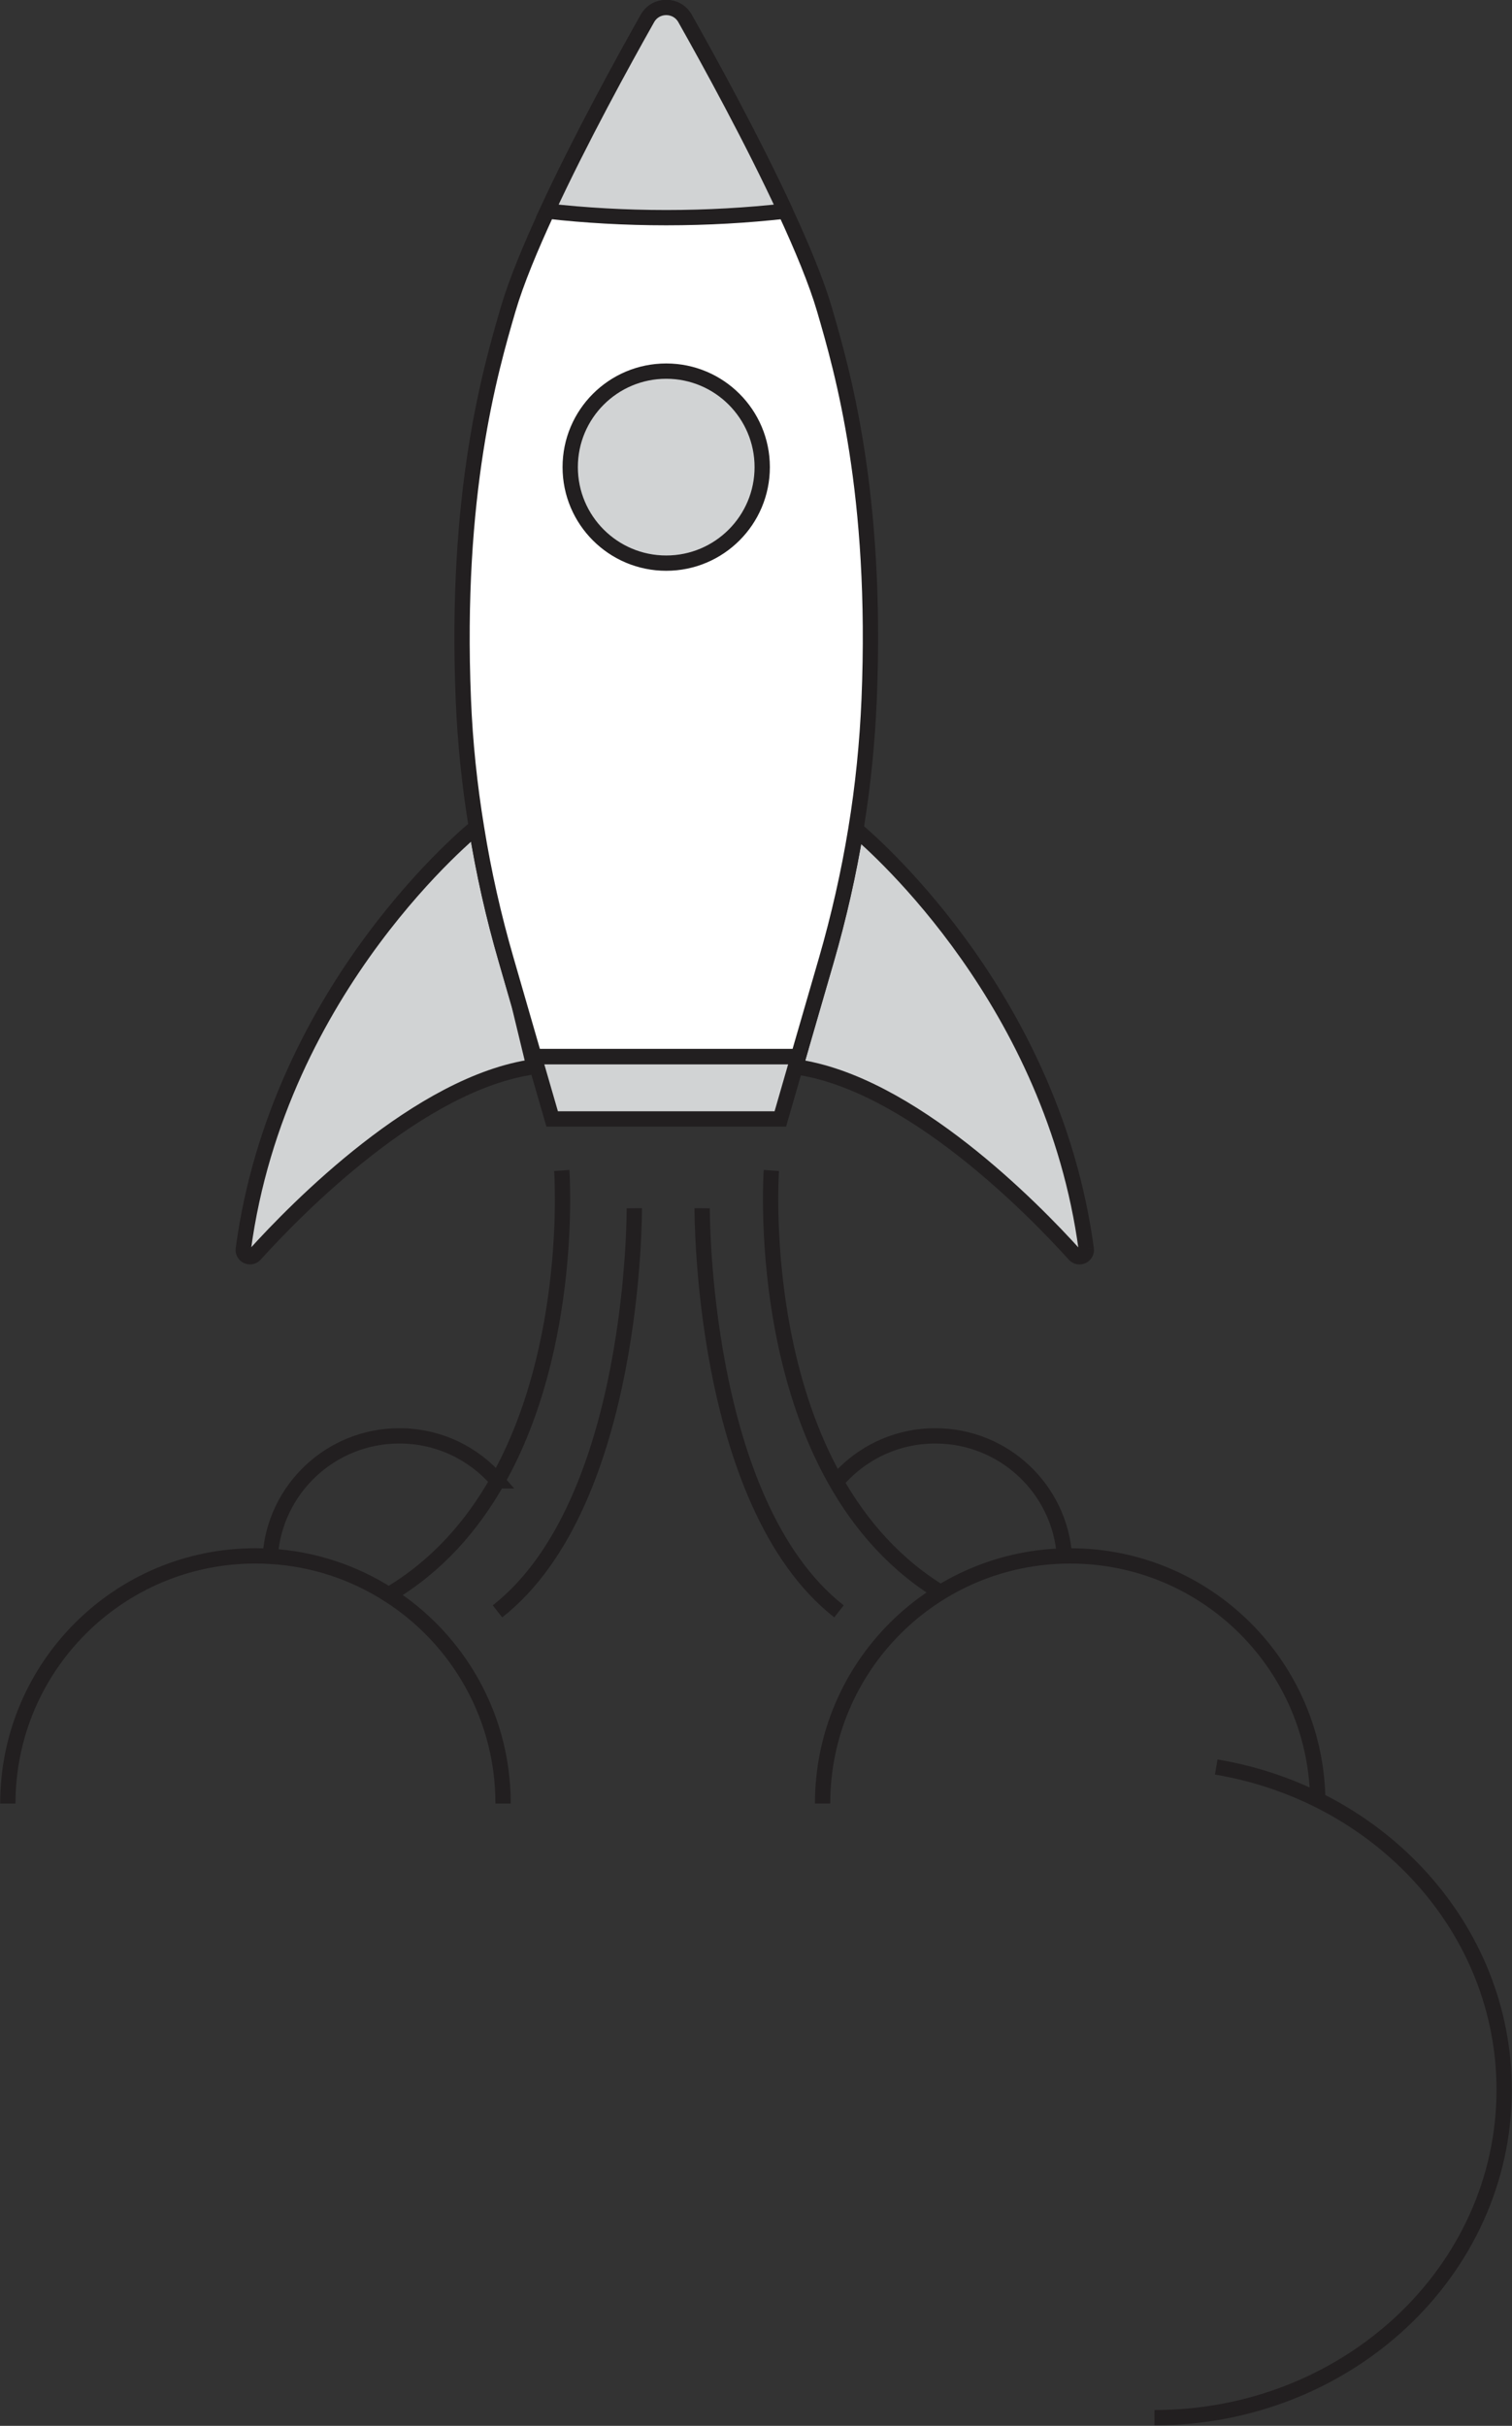
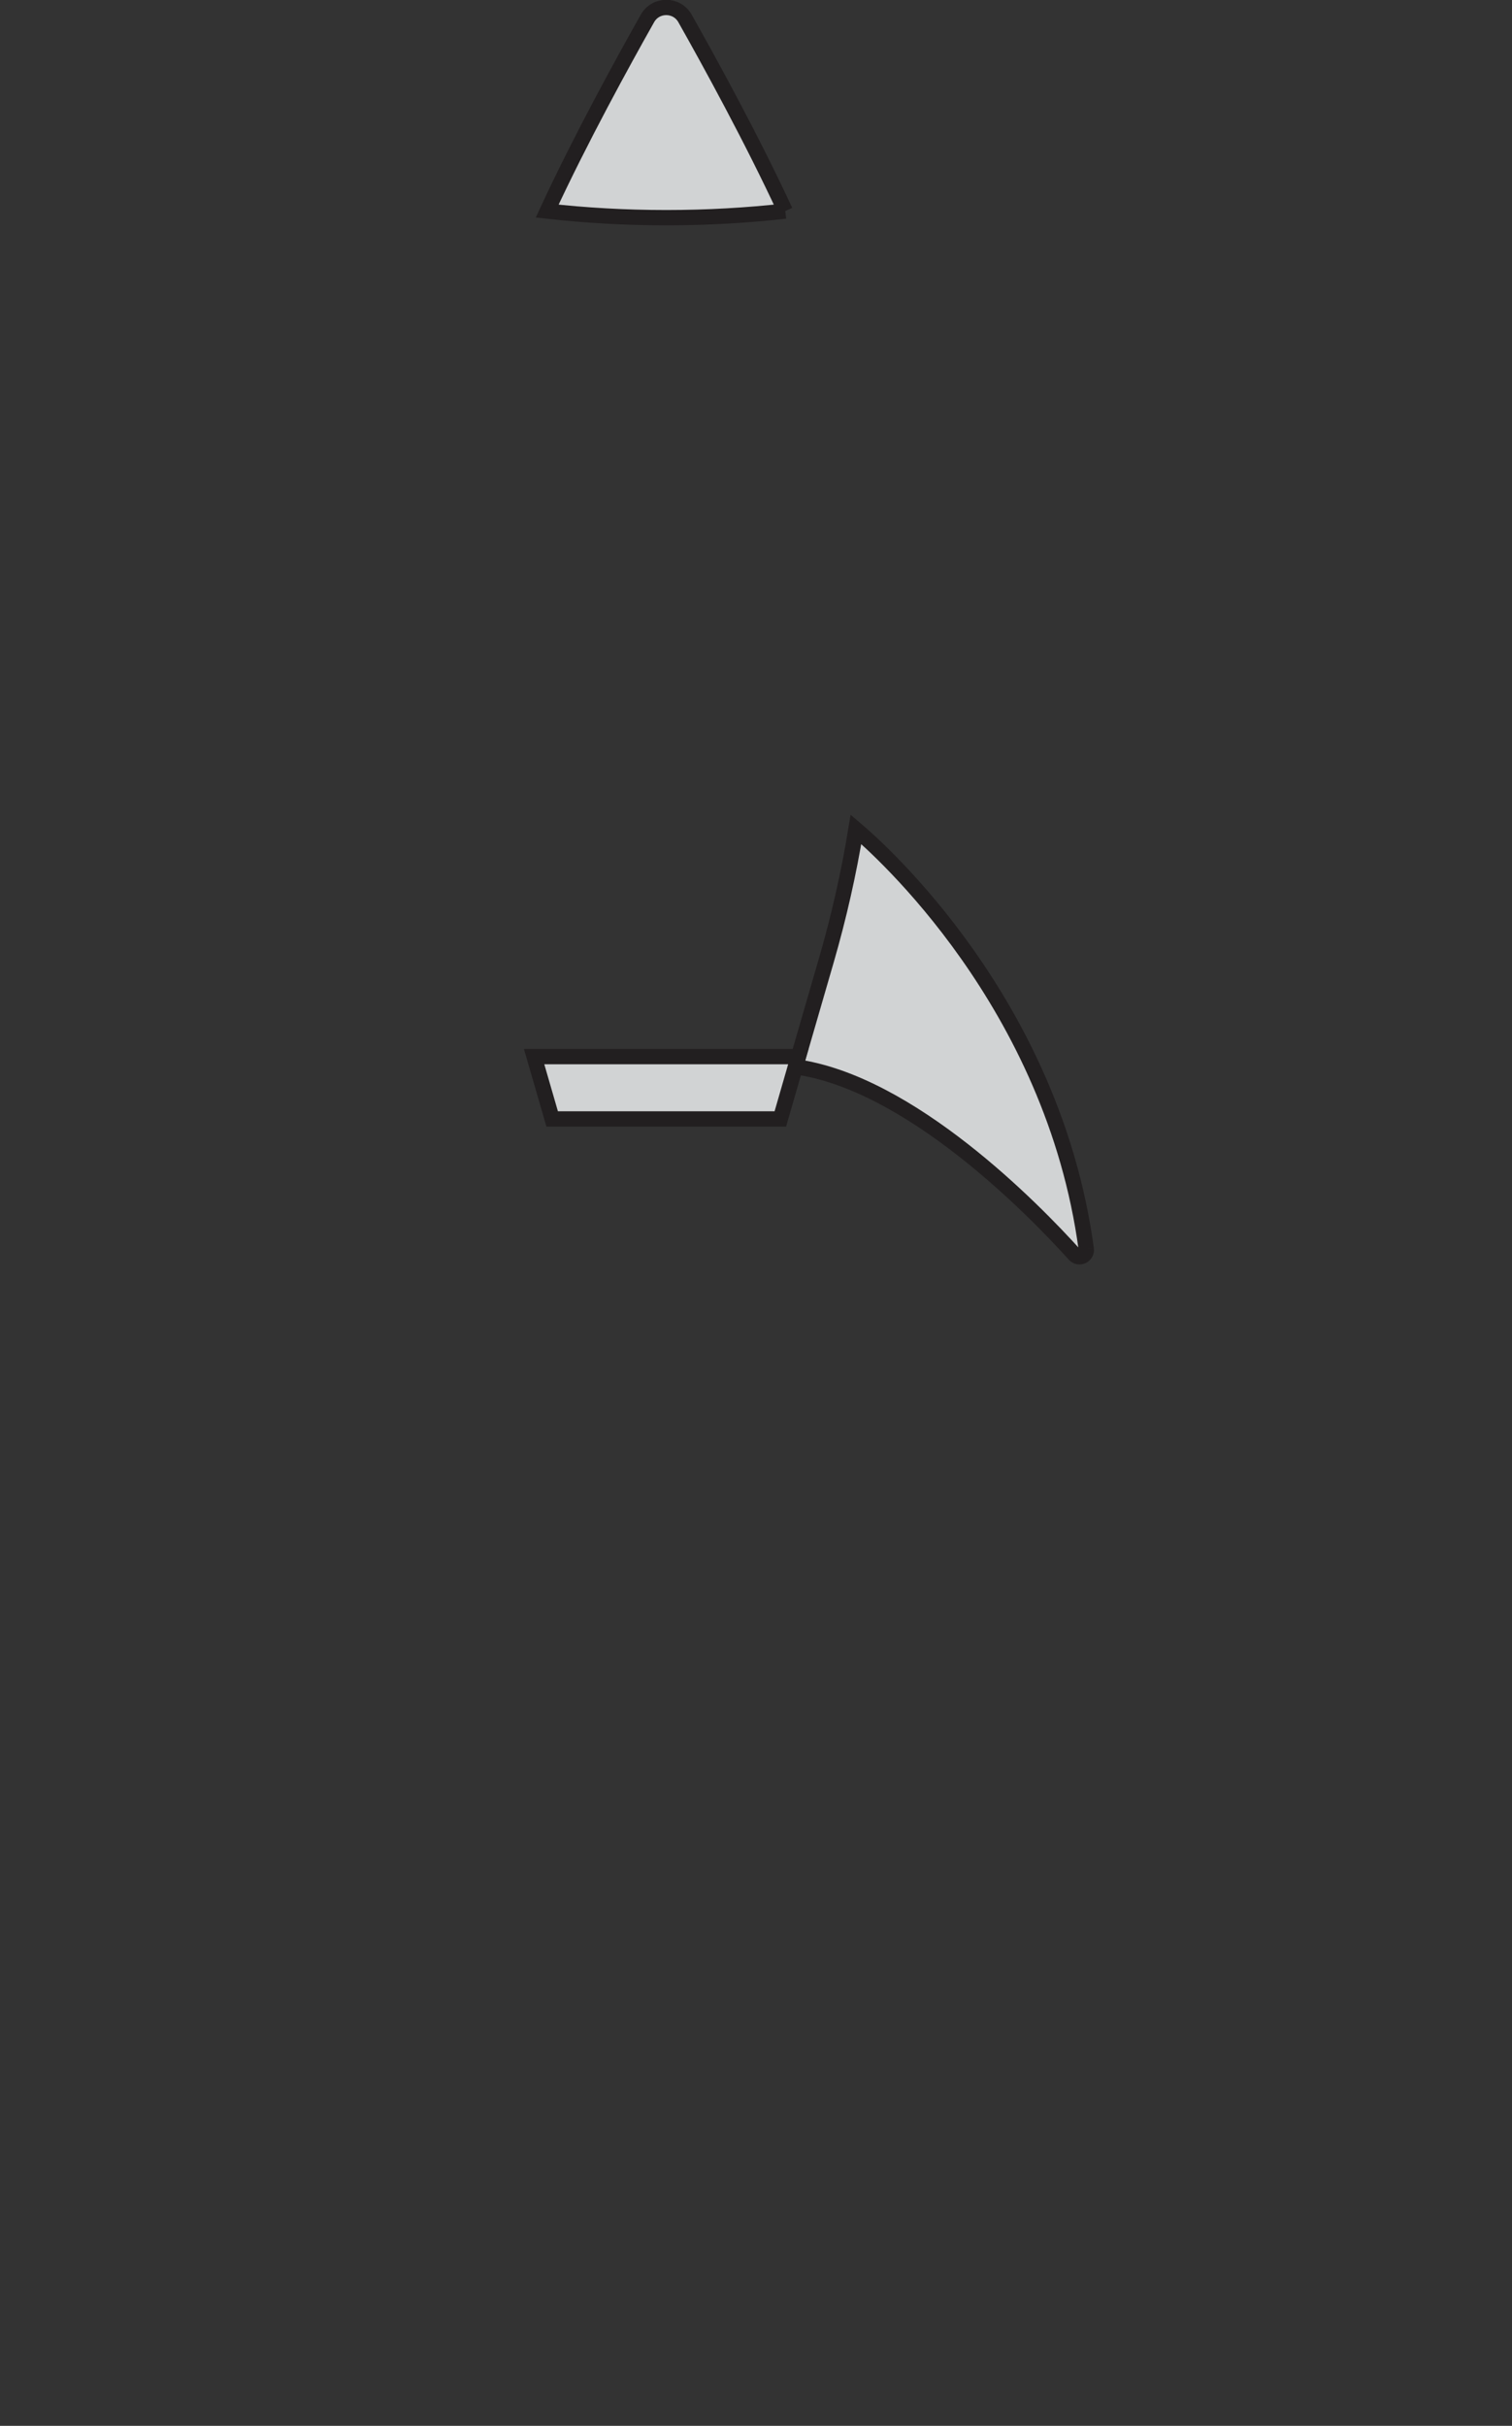
<svg xmlns="http://www.w3.org/2000/svg" xmlns:ns1="http://sodipodi.sourceforge.net/DTD/sodipodi-0.dtd" xmlns:ns2="http://www.inkscape.org/namespaces/inkscape" version="1.1" id="svg1" xml:space="preserve" width="77.445" height="124.244">
  <rect width="100%" height="100%" fill="#333333" stroke="none" />
  <defs id="defs1">
    <clipPath clipPathUnits="userSpaceOnUse" id="clipPath1318">
      <path d="M 0,0 H 680.315 V 481.89 H 0 Z" transform="translate(-602.417,-230.104)" id="path1318" />
    </clipPath>
    <clipPath clipPathUnits="userSpaceOnUse" id="clipPath1320">
-       <path d="M 0,0 H 680.315 V 481.89 H 0 Z" transform="translate(-581.205,-237.11)" id="path1320" />
-     </clipPath>
+       </clipPath>
    <clipPath clipPathUnits="userSpaceOnUse" id="clipPath1322">
      <path d="M 0,0 H 680.315 V 481.89 H 0 Z" transform="translate(-581.457,-236.997)" id="path1322" />
    </clipPath>
    <clipPath clipPathUnits="userSpaceOnUse" id="clipPath1325">
-       <path d="M 0,0 H 680.315 V 481.89 H 0 Z" transform="translate(-594.077,-251.208)" id="path1325" />
-     </clipPath>
+       </clipPath>
    <clipPath clipPathUnits="userSpaceOnUse" id="clipPath1327">
      <path d="M 0,0 H 680.315 V 481.89 H 0 Z" transform="translate(-590.855,-269.978)" id="path1327" />
    </clipPath>
    <clipPath clipPathUnits="userSpaceOnUse" id="clipPath1329">
      <path d="M 0,0 H 680.315 V 481.89 H 0 Z" transform="translate(-589.969,-260.142)" id="path1329" />
    </clipPath>
    <clipPath clipPathUnits="userSpaceOnUse" id="clipPath1331">
      <path d="M 0,0 H 680.315 V 481.89 H 0 Z" transform="translate(-589.969,-260.142)" id="path1331" />
    </clipPath>
  </defs>
  <ns1:namedview id="namedview1" pagecolor="#ffffff" bordercolor="#000000" borderopacity="0.25" ns2:showpageshadow="2" ns2:pageopacity="0.0" ns2:pagecheckerboard="0" ns2:deskcolor="#d1d1d1" />
  <ns2:clipboard min="5383.018,271.739" max="5460.463,395.983" geom-min="5383.41,272.118" geom-max="5460.071,395.591" page-min="4635.433,0" page-max="5542.52,642.52" />
  <g id="g1268" transform="translate(-5383.018,-271.739)">
    <path id="path1317" d="m 0,0 c 0.032,-0.253 -0.276,-0.4 -0.45,-0.212 -1.576,1.747 -6.326,6.611 -10.722,7.217 l 1.191,4.111 c 0.476,1.647 0.856,3.323 1.132,5.012 C -7.955,15.372 -1.27,9.443 0,0" style="fill:#d1d3d4;fill-opacity:1;fill-rule:nonzero;stroke:#221f20;stroke-width:0.588;stroke-linecap:butt;stroke-linejoin:miter;stroke-miterlimit:10;stroke-dasharray:none;stroke-opacity:1" transform="matrix(1.333,0,0,-1.333,5438.656,335.714)" clip-path="url(#clipPath1318)" ns2:export-filename="../90dcb678/rocket.png" ns2:export-xdpi="300" ns2:export-ydpi="300" />
    <path id="path1319" d="m 0,0 c -4.397,-0.606 -9.146,-5.47 -10.725,-7.217 -0.171,-0.188 -0.483,-0.041 -0.447,0.212 1.358,10.125 8.949,16.21 8.949,16.21 l 0.009,-0.03 C -1.941,7.47 -1.559,5.776 -1.076,4.111 L -0.573,2.37 Z" style="fill:#d1d3d4;fill-opacity:1;fill-rule:nonzero;stroke:#221f20;stroke-width:0.588;stroke-linecap:butt;stroke-linejoin:miter;stroke-miterlimit:10;stroke-dasharray:none;stroke-opacity:1" transform="matrix(1.333,0,0,-1.333,5410.373,326.374)" clip-path="url(#clipPath1320)" />
    <path id="path1321" d="M 0,0 C 0,0 -0.474,0.543 0.091,0.578 0.655,0.613 3.009,0.425 3.009,0.425 l 6.519,0.104 c 0,0 0.397,0.019 0.342,-0.238 C 9.814,0.035 9.145,-1.804 9.145,-1.804 l -3.343,-0.16 -4.193,0.072 -1.24,0.032 z" style="fill:#eb1f46;fill-opacity:1;fill-rule:nonzero;stroke:none" transform="matrix(1.333,0,0,-1.333,5410.71,326.524)" clip-path="url(#clipPath1322)" />
    <path id="path1323" d="M 0,0 -0.112,-0.388 -0.691,-2.394 H -9.458 L -10.152,0 Z" style="fill:#d1d3d4;fill-opacity:1;fill-rule:nonzero;stroke:#221f20;stroke-width:0.588;stroke-linecap:butt;stroke-linejoin:miter;stroke-miterlimit:10;stroke-dasharray:none;stroke-opacity:1" transform="matrix(1.333,0,0,-1.333,5423.908,325.857)" />
    <path id="path1324" d="M 0,0 C -0.071,-1.667 -0.238,-3.329 -0.509,-4.976 -0.785,-6.664 -1.165,-8.34 -1.641,-9.987 L -2.72,-13.71 h -10.152 l -0.573,1.982 -0.503,1.741 c -0.483,1.664 -0.865,3.358 -1.138,5.064 -0.268,1.632 -0.439,3.273 -0.506,4.923 -0.327,7.917 1.02,12.604 1.723,15.007 0.306,1.044 0.856,2.37 1.5,3.761 1.27,2.744 2.92,5.75 3.852,7.403 0.318,0.561 1.127,0.561 1.444,0 0.932,-1.653 2.582,-4.659 3.853,-7.403 0.644,-1.391 1.194,-2.717 1.5,-3.761 C -1.018,12.604 0.329,7.917 0,0" style="fill:#ffffff;fill-opacity:1;fill-rule:nonzero;stroke:#221f20;stroke-width:0.588;stroke-linecap:butt;stroke-linejoin:miter;stroke-miterlimit:10;stroke-dasharray:none;stroke-opacity:1" transform="matrix(1.333,0,0,-1.333,5427.535,307.576)" clip-path="url(#clipPath1325)" />
    <path id="path1326" d="m 0,0 c -1.465,-0.165 -2.997,-0.253 -4.576,-0.253 -1.576,0 -3.108,0.088 -4.573,0.253 1.27,2.744 2.92,5.749 3.853,7.402 0.317,0.562 1.126,0.562 1.443,0 C -2.92,5.749 -1.27,2.744 0,0" style="fill:#d1d3d4;fill-opacity:1;fill-rule:nonzero;stroke:#221f20;stroke-width:0.588;stroke-linecap:butt;stroke-linejoin:miter;stroke-miterlimit:10;stroke-dasharray:none;stroke-opacity:1" transform="matrix(1.333,0,0,-1.333,5423.24,282.55)" clip-path="url(#clipPath1327)" />
-     <path id="path1328" d="m 0,0 c 0,-2.037 -1.652,-3.689 -3.689,-3.689 -2.038,0 -3.689,1.652 -3.689,3.689 0,2.037 1.651,3.689 3.689,3.689 C -1.652,3.689 0,2.037 0,0" style="fill:#d1d3d4;fill-opacity:1;fill-rule:nonzero;stroke:none" transform="matrix(1.333,0,0,-1.333,5422.059,295.664)" clip-path="url(#clipPath1329)" />
-     <path id="path1330" d="m 0,0 c 0,-2.037 -1.652,-3.689 -3.689,-3.689 -2.038,0 -3.689,1.652 -3.689,3.689 0,2.037 1.651,3.689 3.689,3.689 C -1.652,3.689 0,2.037 0,0 Z m -9.957,-51.348 c 0,1.8 -0.497,3.479 -1.365,4.914 -0.759,1.256 -1.797,2.32 -3.032,3.108 -1.326,0.85 -2.882,1.38 -4.552,1.477 -0.185,0.011 -0.374,0.017 -0.565,0.017 -5.255,0 -9.516,-4.261 -9.516,-9.516 m 50.335,10e-4 c 0,5.255 -4.259,9.514 -9.514,9.514 -5.255,0 -9.514,-4.259 -9.514,-9.514 m 12.751,-23.598 c 7.421,0 13.438,5.64 13.438,12.598 0,6.198 -4.775,11.351 -11.064,12.402 m -31.799,6.619 c 1.862,1.097 3.209,2.656 4.182,4.376 2.95,5.211 2.47,11.925 2.47,11.925 m 8.053,0 c 0,0 -0.851,-11.875 6.651,-16.301 m -17.174,4.376 c -0.973,-1.72 -2.32,-3.279 -4.182,-4.376 -1.326,0.85 -2.882,1.38 -4.552,1.477 0.176,2.588 2.332,4.628 4.964,4.628 1.509,0 2.858,-0.67 3.77,-1.729 z m 21.787,-2.899 c -0.177,2.588 -2.332,4.628 -4.964,4.628 -1.509,0 -2.859,-0.67 -3.771,-1.729 m -7.795,10.476 c 0,0 0.073,-11.311 -5.257,-15.49 m 7.865,15.49 c 0,0 -0.073,-11.311 5.257,-15.49" style="fill:none;stroke:#221f20;stroke-width:0.588;stroke-linecap:butt;stroke-linejoin:miter;stroke-miterlimit:10;stroke-dasharray:none;stroke-opacity:1" transform="matrix(1.333,0,0,-1.333,5422.059,295.664)" clip-path="url(#clipPath1331)" />
  </g>
</svg>